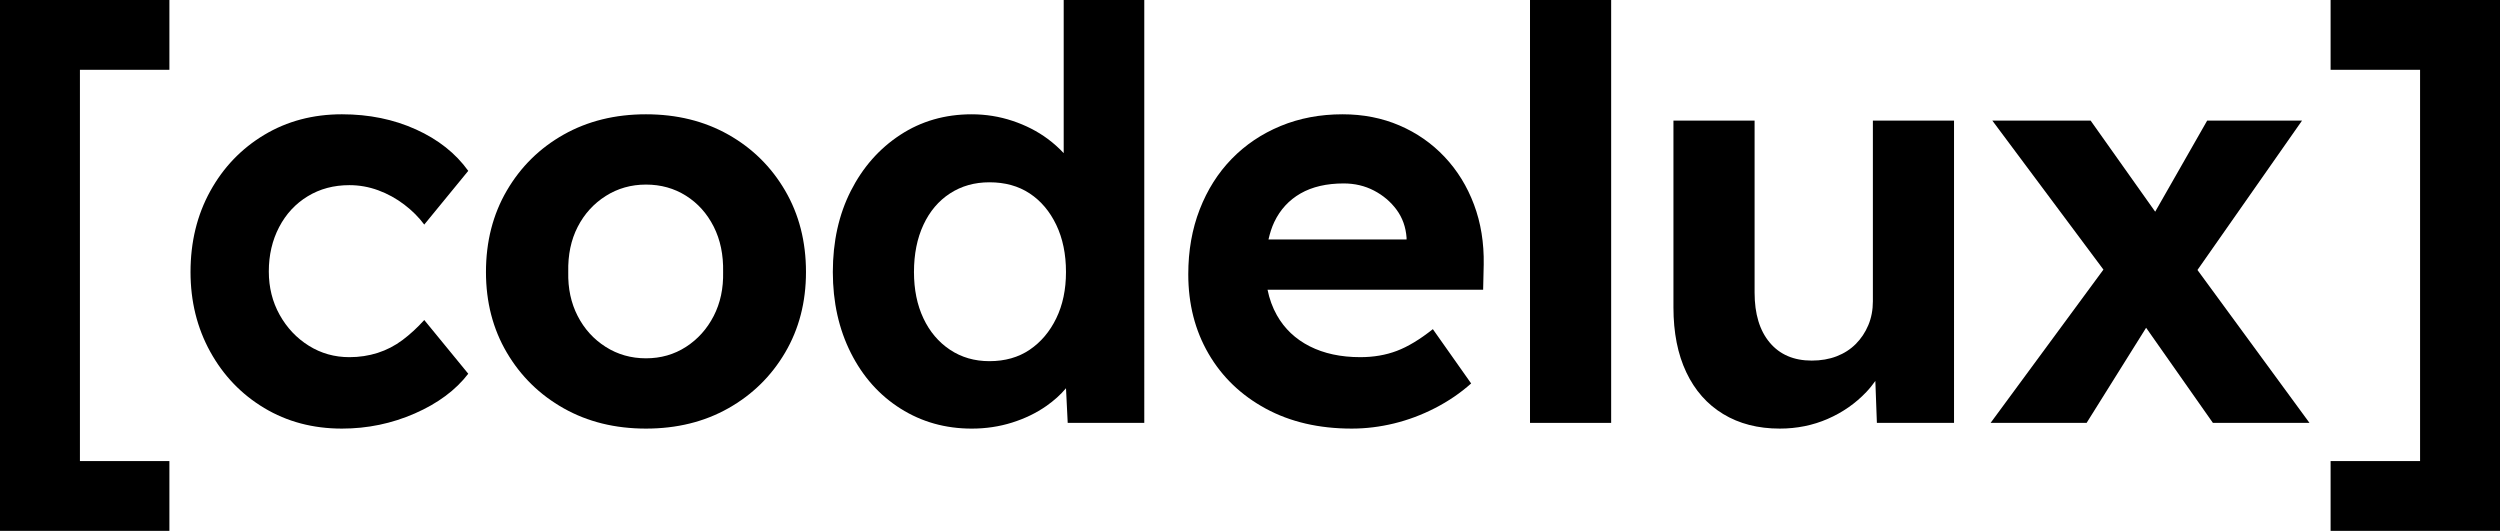
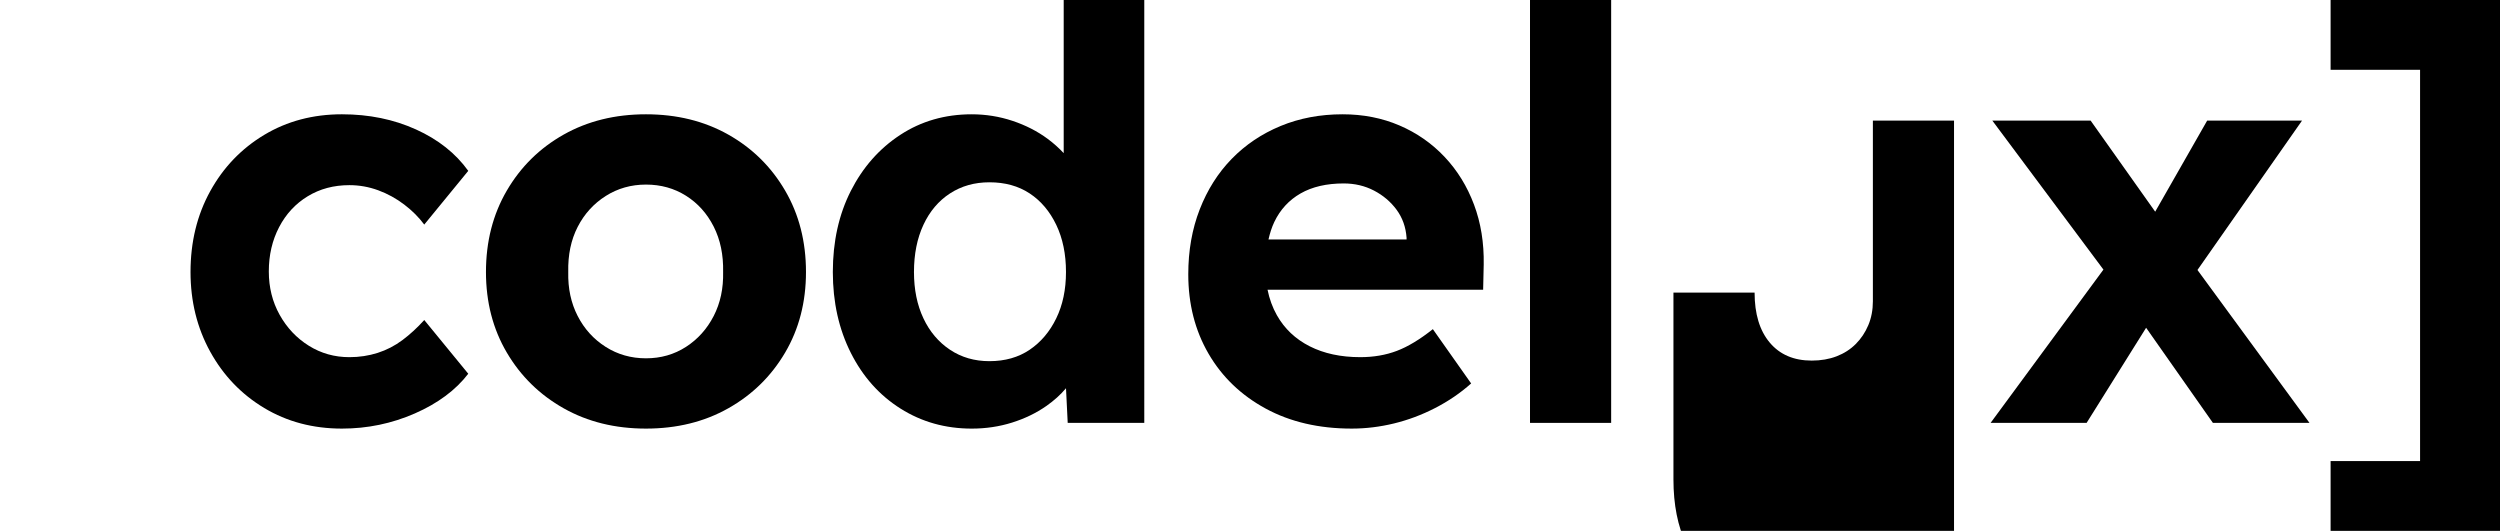
<svg xmlns="http://www.w3.org/2000/svg" id="Ebene_1" width="437.473" height="92.894" viewBox="0 0 437.473 92.894">
  <defs>
    <style>.cls-1{stroke-width:0px;}</style>
  </defs>
  <path class="cls-1" d="m53.839,34.35c2.133-1.3,4.565-1.95,7.3-1.95,1.733,0,3.416.3,5.05.9,1.633.6,3.15,1.435,4.55,2.5,1.4,1.067,2.565,2.234,3.5,3.5l7.7-9.4c-2.2-3.065-5.25-5.483-9.15-7.25-3.9-1.766-8.217-2.65-12.95-2.65-5.067,0-9.6,1.2-13.6,3.6s-7.15,5.684-9.45,9.85c-2.3,4.167-3.45,8.884-3.45,14.15,0,5.134,1.15,9.784,3.45,13.95,2.3,4.168,5.45,7.45,9.45,9.85s8.533,3.6,13.6,3.6c4.465,0,8.715-.884,12.75-2.65,4.033-1.766,7.15-4.083,9.35-6.95l-7.7-9.4c-1.2,1.335-2.467,2.5-3.8,3.5-1.335,1-2.785,1.75-4.35,2.25-1.567.5-3.217.75-4.95.75-2.6,0-4.967-.665-7.1-2-2.134-1.333-3.834-3.133-5.1-5.4-1.268-2.266-1.9-4.8-1.9-7.6,0-2.866.6-5.45,1.8-7.75,1.2-2.3,2.866-4.1,5-5.4Z" />
  <path class="cls-1" d="m127.438,23.55c-4.2-2.365-9-3.55-14.4-3.55s-10.2,1.185-14.4,3.55c-4.2,2.367-7.518,5.635-9.95,9.8-2.435,4.167-3.65,8.917-3.65,14.25,0,5.267,1.215,9.967,3.65,14.1,2.433,4.134,5.75,7.384,9.95,9.75,4.2,2.367,9,3.55,14.4,3.55s10.2-1.183,14.4-3.55c4.2-2.366,7.516-5.616,9.95-9.75,2.433-4.133,3.65-8.833,3.65-14.1,0-5.333-1.217-10.083-3.65-14.25-2.435-4.165-5.75-7.433-9.95-9.8Zm-2.55,31.75c-1.167,2.268-2.785,4.067-4.85,5.4-2.067,1.334-4.4,2-7,2s-4.95-.666-7.05-2c-2.1-1.333-3.734-3.133-4.9-5.4-1.167-2.266-1.717-4.832-1.65-7.7-.067-3,.483-5.633,1.65-7.9,1.165-2.266,2.8-4.066,4.9-5.4,2.1-1.333,4.45-2,7.05-2s4.933.65,7,1.95c2.065,1.3,3.683,3.1,4.85,5.4,1.165,2.3,1.715,4.95,1.65,7.95.065,2.867-.484,5.434-1.65,7.7Z" />
  <path class="cls-1" d="m186.136,26.798c-.824-.881-1.748-1.718-2.8-2.498-1.8-1.333-3.85-2.383-6.15-3.15-2.3-.766-4.684-1.15-7.15-1.15-4.667,0-8.835,1.2-12.5,3.6-3.667,2.4-6.55,5.667-8.65,9.8-2.1,4.134-3.15,8.867-3.15,14.2,0,5.267,1.05,9.984,3.15,14.15,2.1,4.167,5,7.417,8.7,9.75,3.7,2.334,7.85,3.5,12.45,3.5,2.466,0,4.816-.35,7.05-1.05,2.232-.7,4.232-1.666,6-2.9,1.359-.949,2.506-1.988,3.452-3.115l.298,6.065h13.4V0h-14.1v26.798Zm-1.3,28.902c-1.135,2.334-2.685,4.167-4.65,5.5-1.967,1.334-4.317,2-7.05,2-2.6,0-4.9-.666-6.9-2-2-1.333-3.55-3.166-4.65-5.5-1.1-2.333-1.65-5.033-1.65-8.1,0-3.133.55-5.883,1.65-8.25,1.1-2.366,2.65-4.2,4.65-5.5,2-1.3,4.3-1.95,6.9-1.95,2.733,0,5.083.65,7.05,1.95,1.966,1.3,3.516,3.134,4.65,5.5,1.133,2.367,1.7,5.117,1.7,8.25,0,3.067-.567,5.767-1.7,8.1Z" />
  <path class="cls-1" d="m252.785,27.45c-2.234-2.366-4.867-4.2-7.9-5.5-3.034-1.3-6.35-1.95-9.95-1.95-3.935,0-7.55.685-10.85,2.05-3.3,1.367-6.15,3.285-8.55,5.75-2.4,2.467-4.268,5.418-5.6,8.85-1.335,3.435-2,7.217-2,11.35,0,5.2,1.183,9.835,3.55,13.9,2.366,4.067,5.7,7.267,10,9.6,4.3,2.334,9.316,3.5,15.05,3.5,2.465,0,4.933-.3,7.4-.9,2.465-.6,4.866-1.5,7.2-2.7,2.333-1.2,4.433-2.633,6.3-4.3l-6.7-9.5c-2.267,1.8-4.367,3.067-6.3,3.8-1.935.734-4.067,1.1-6.4,1.1-3.4,0-6.35-.633-8.85-1.9-2.5-1.266-4.418-3.083-5.75-5.45-.765-1.356-1.302-2.842-1.628-4.45h37.728l.1-4.4c.066-3.8-.5-7.3-1.7-10.5-1.2-3.2-2.917-5.982-5.15-8.35Zm-25.2,6.4c2.033-1.165,4.55-1.75,7.55-1.75,1.933,0,3.7.417,5.3,1.25,1.6.835,2.916,1.95,3.95,3.35,1.033,1.4,1.616,3.034,1.75,4.9v.3h-24.164c.252-1.103.576-2.133,1.014-3.05,1.033-2.166,2.566-3.833,4.6-5Z" />
  <rect class="cls-1" x="267.735" width="14.2" height="74" />
-   <path class="cls-1" d="m327.735,52.7c0,1.534-.267,2.934-.8,4.2-.534,1.267-1.267,2.367-2.2,3.3-.935.934-2.05,1.65-3.35,2.15s-2.75.75-4.35.75c-3.134,0-5.585-1.05-7.35-3.15-1.767-2.1-2.65-5.016-2.65-8.75v-30.1h-14.2v32.7c0,4.4.75,8.185,2.25,11.35,1.5,3.167,3.65,5.6,6.45,7.3,2.8,1.7,6.1,2.55,9.9,2.55,3,0,5.8-.567,8.4-1.7,2.6-1.133,4.85-2.7,6.75-4.7.59-.621,1.103-1.272,1.58-1.938l.269,7.338h13.5V21.1h-14.2v31.6Z" />
+   <path class="cls-1" d="m327.735,52.7c0,1.534-.267,2.934-.8,4.2-.534,1.267-1.267,2.367-2.2,3.3-.935.934-2.05,1.65-3.35,2.15s-2.75.75-4.35.75c-3.134,0-5.585-1.05-7.35-3.15-1.767-2.1-2.65-5.016-2.65-8.75h-14.2v32.7c0,4.4.75,8.185,2.25,11.35,1.5,3.167,3.65,5.6,6.45,7.3,2.8,1.7,6.1,2.55,9.9,2.55,3,0,5.8-.567,8.4-1.7,2.6-1.133,4.85-2.7,6.75-4.7.59-.621,1.103-1.272,1.58-1.938l.269,7.338h13.5V21.1h-14.2v31.6Z" />
  <polygon class="cls-1" points="402.834 21.1 386.234 21.1 377.135 37.044 365.834 21.1 348.634 21.1 368.078 47.177 348.334 74 365.134 74 375.547 57.355 387.234 74 404.134 74 384.532 47.245 402.834 21.1" />
-   <polygon class="cls-1" points="0 92.894 29.643 92.894 29.643 80.683 13.986 80.683 13.986 12.212 29.643 12.212 29.643 0 0 0 0 92.894" />
  <polygon class="cls-1" points="407.83 0 407.83 12.212 423.486 12.212 423.486 80.683 407.83 80.683 407.83 92.894 437.473 92.894 437.473 0 407.83 0" />
</svg>